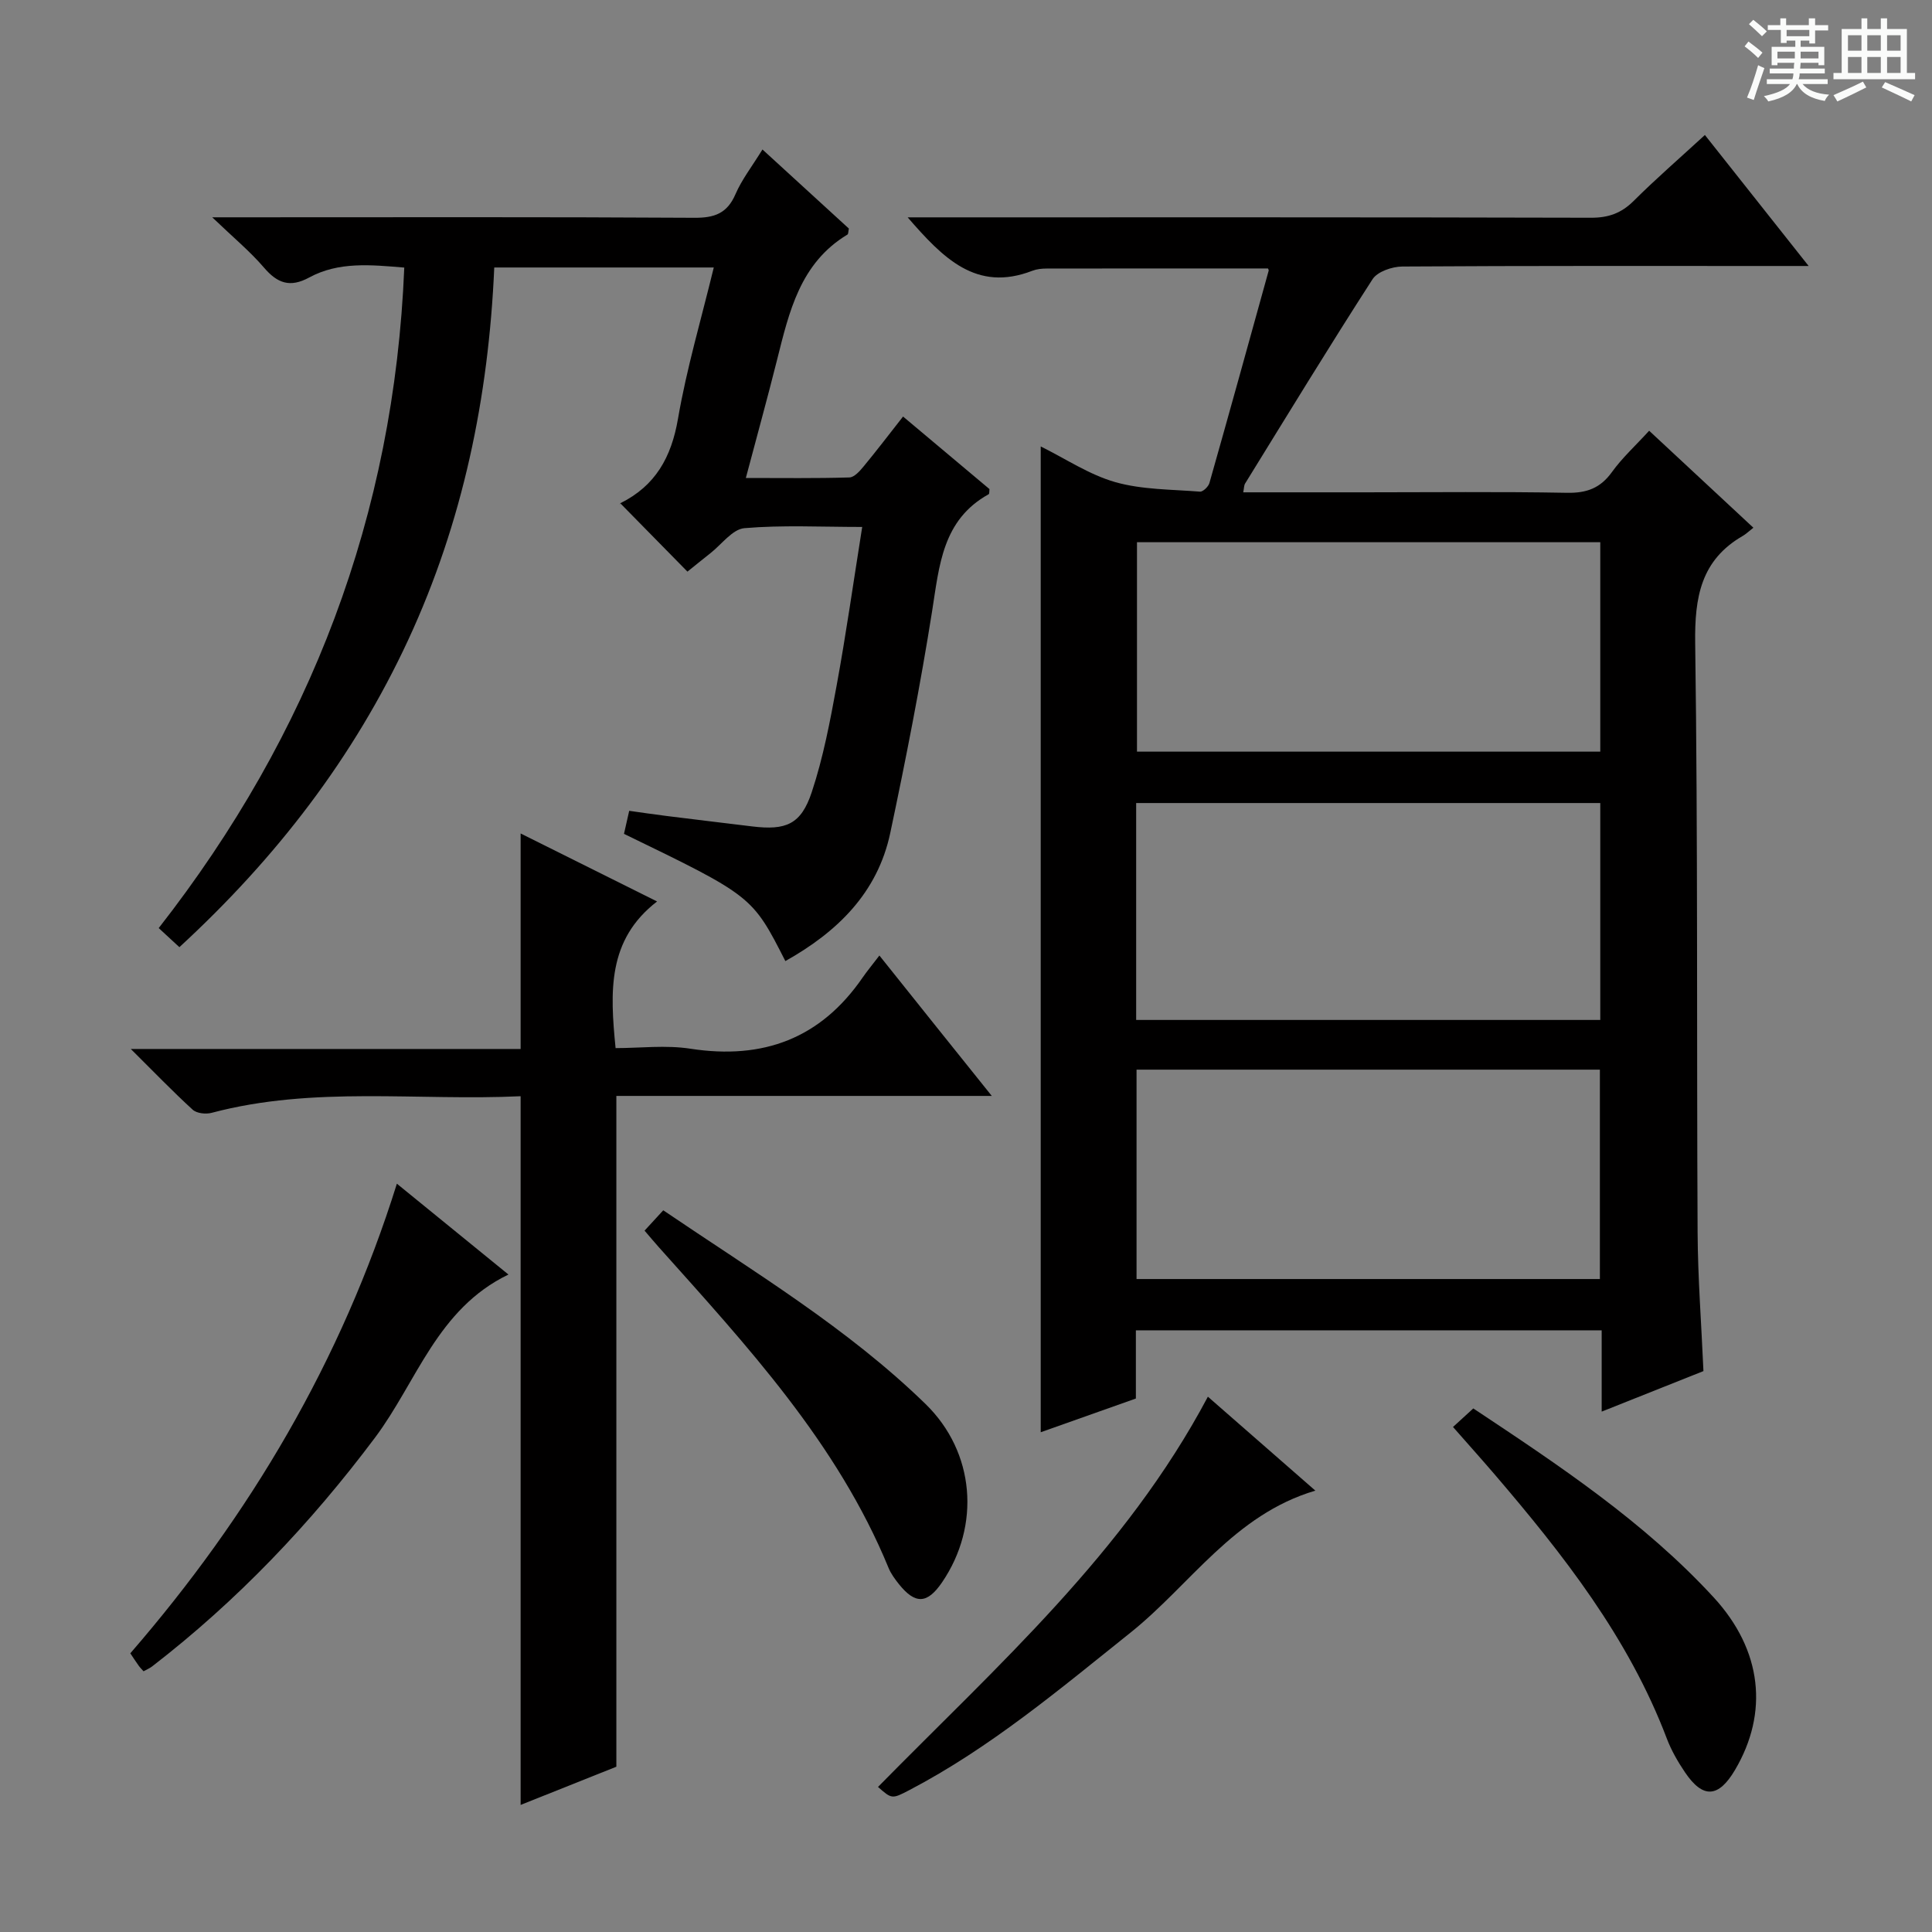
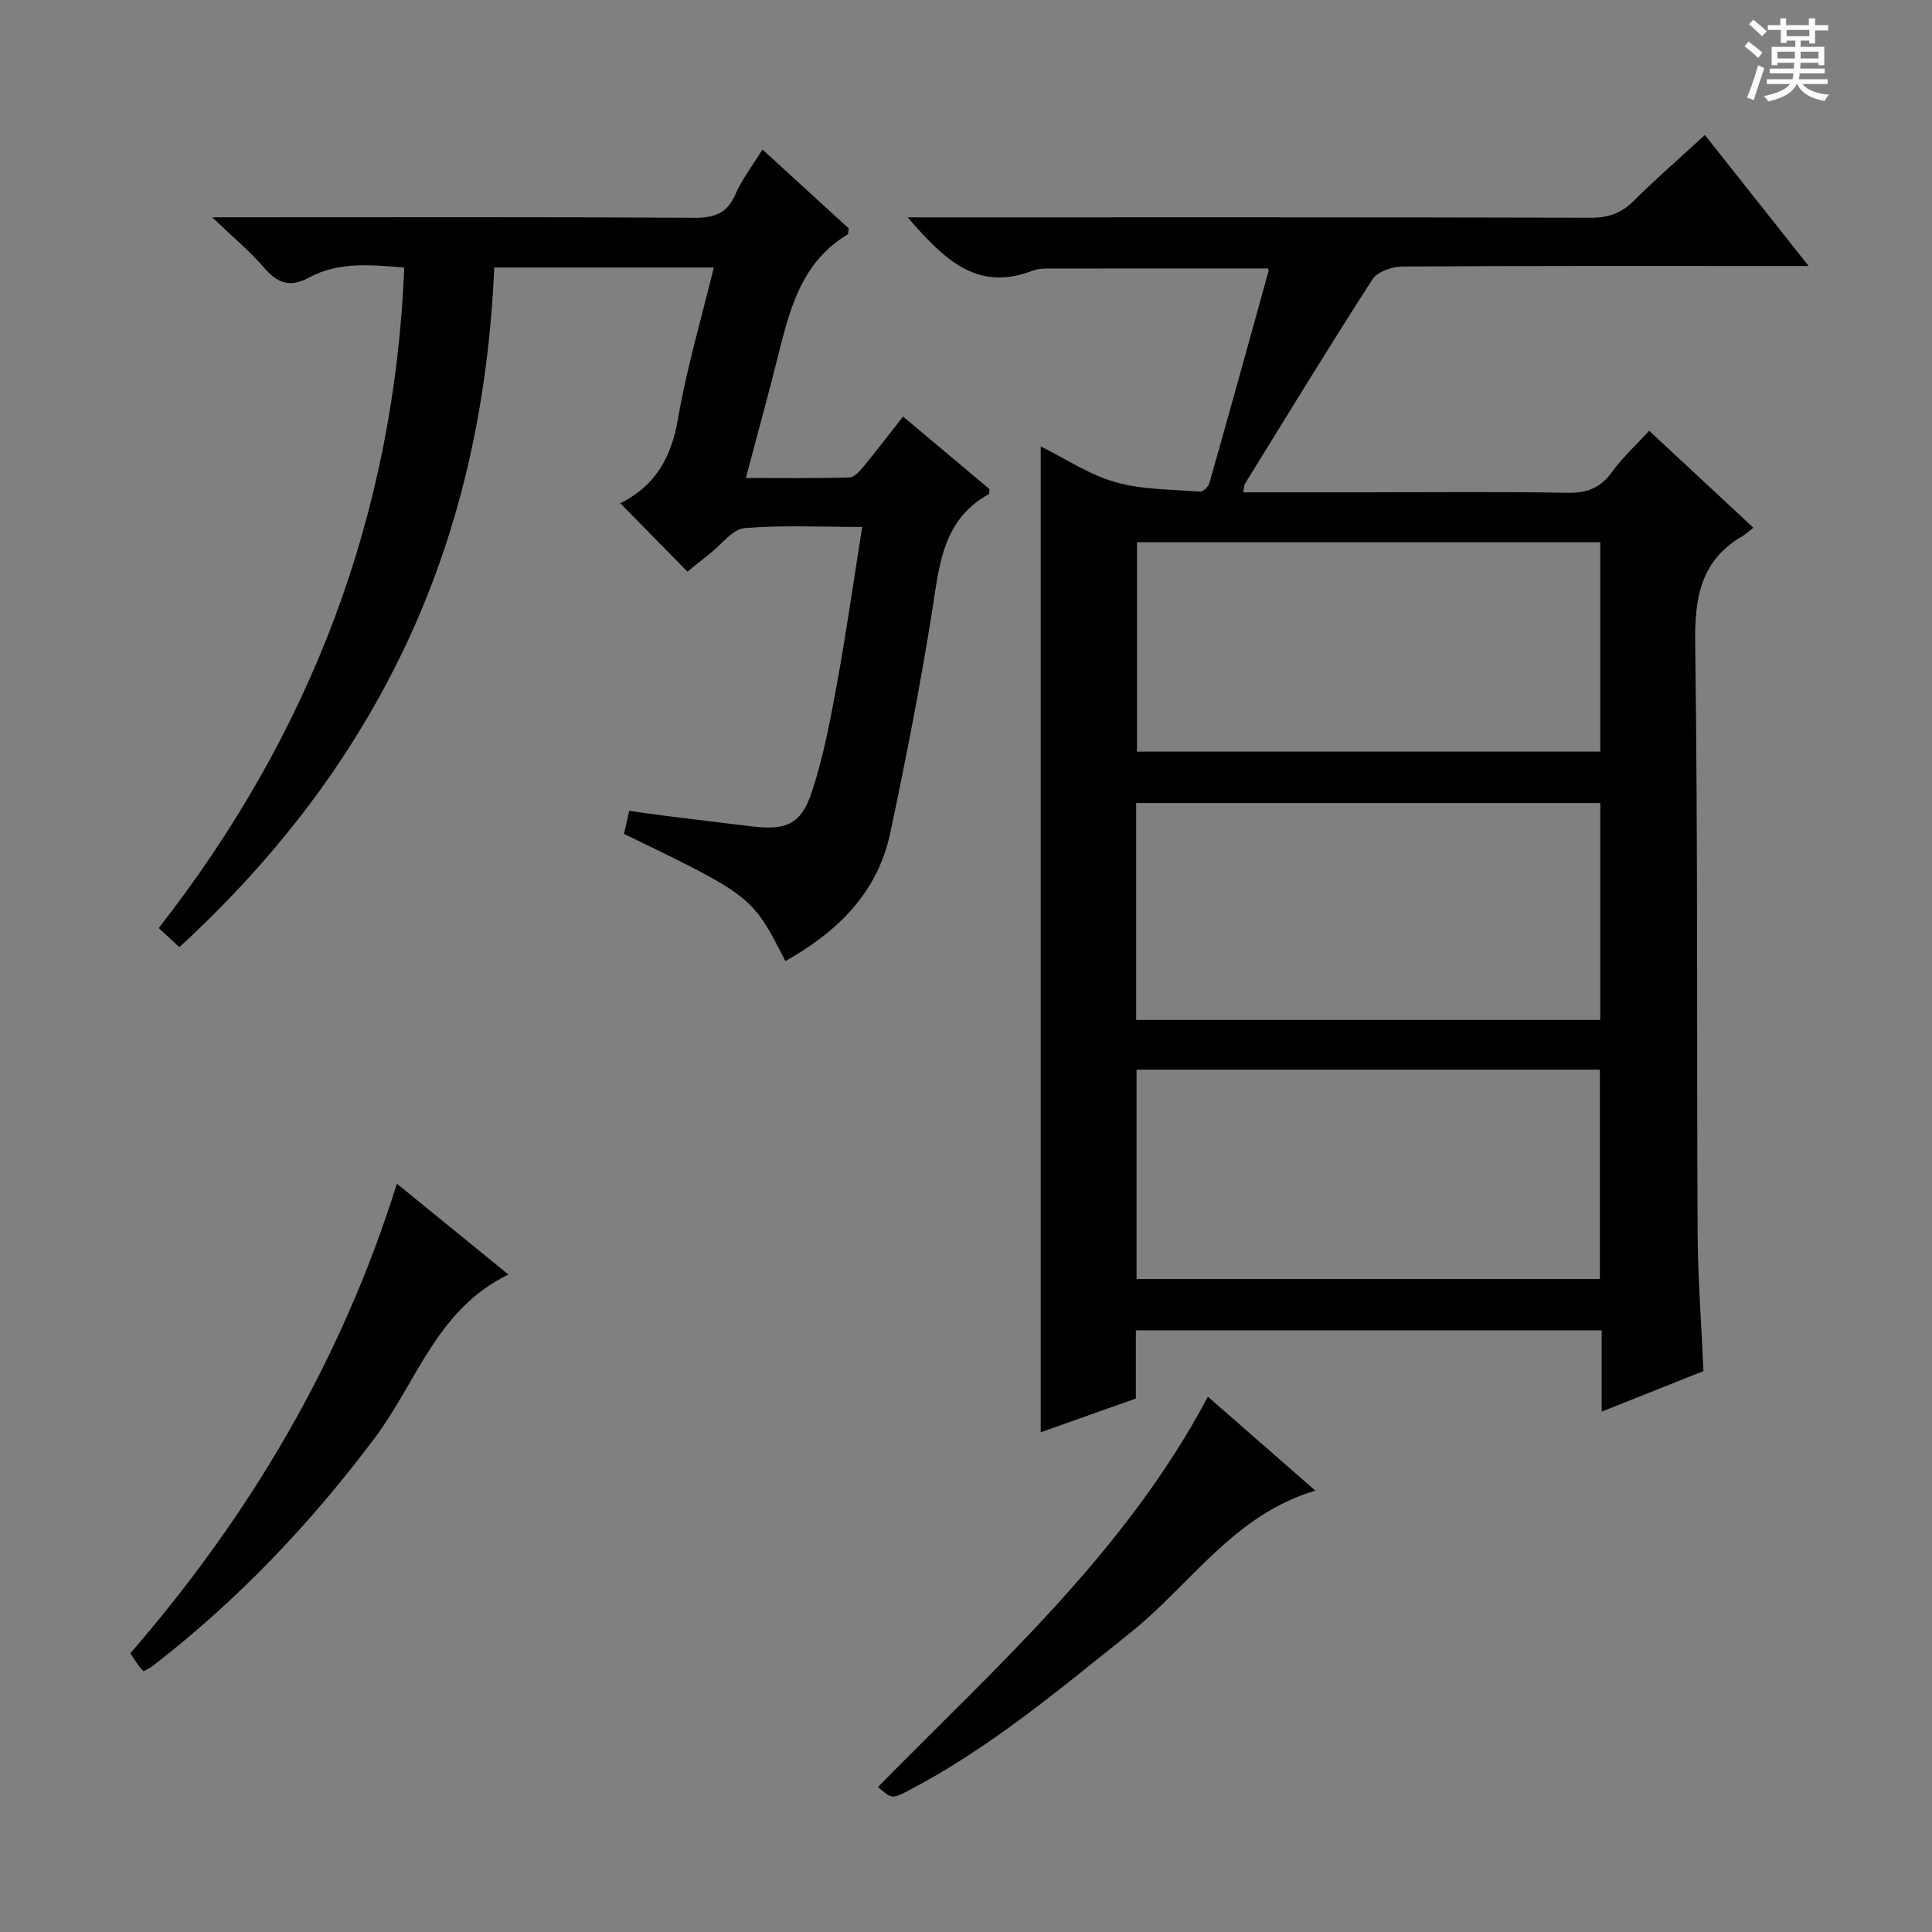
<svg xmlns="http://www.w3.org/2000/svg" enable-background="new 0 0 400 400" viewBox="0 0 400 400">
  <rect x="0" y="0" width="400" height="400" fill="#808080" stroke="none" />
-   <path d="m361.2 9.6.8-1c.9.7 1.9 1.4 2.9 2.3l-.9 1.1c-1-1-2-1.8-2.8-2.4zm.5 10.6c.9-2.1 1.6-4.3 2.3-6.7.4.2.8.4 1.3.6-.7 2.1-1.5 4.3-2.2 6.6zm.4-15.2.9-.9c1 .8 2 1.6 2.8 2.4l-1 1c-.9-.9-1.8-1.7-2.7-2.5zm12.5-1.2h1.2v1.4h2.7v1.1h-2.7v2.7h-1.2v-.6h-1.8v1.3h4.9v3.8h-1.2v-.5h-3.7c0 .4-.1.9-.1 1.2h5.1v1h-5.2c0 .5-.1.9-.2 1.2h6v1h-5.2c1.1 1.3 2.9 2 5.5 2.2-.4.4-.7.8-.9 1.3-2.9-.5-4.8-1.6-5.7-3.5h-.1c-.8 1.7-2.7 2.9-5.9 3.6-.2-.4-.6-.8-.9-1.1 2.8-.6 4.6-1.4 5.4-2.5h-4.8v-1h5.3c.1-.3.2-.7.2-1.2h-4.9v-1h5c0-.4 0-.8.1-1.2h-3.5v.5h-1.2v-3.8h4.9v-1.3h-1.8v.5h-1.2v-2.7h-2.7v-1h2.6v-1.4h1.2v1.4h4.7v-1.4zm-6.6 8.3h3.6c0-.4 0-.9 0-1.4h-3.6zm1.9-4.6h4.7v-1.3h-4.7zm6.6 3.2h-3.7v1.4h3.7z" fill="#fafbfa" />
-   <path d="m385.3 3.8h1.3v2.2h2.8v-2.2h1.3v2.2h4.1v9.1h1.7v1.3h-16.9v-1.3h1.7v-9.1h4.1v-2.2zm.4 13.1.7 1.2c-1.8.9-3.8 1.9-6 2.9-.2-.4-.5-.8-.8-1.3 2.3-1 4.3-1.9 6.1-2.8zm-3.1-6.4h2.8v-3.2h-2.8zm0 4.6h2.8v-3.3h-2.8zm4-4.6h2.8v-3.2h-2.8zm0 4.6h2.8v-3.3h-2.8zm3.7 1.9c2.1.9 4.1 1.8 6.1 2.7l-.7 1.3c-2.2-1.1-4.2-2-6.1-2.9zm3.2-9.7h-2.8v3.2h2.8zm-2.8 7.8h2.8v-3.3h-2.8z" fill="#fafbfa" />
+   <path d="m361.2 9.6.8-1c.9.7 1.9 1.4 2.9 2.3l-.9 1.1c-1-1-2-1.8-2.8-2.4zm.5 10.6c.9-2.1 1.6-4.3 2.3-6.7.4.2.8.4 1.3.6-.7 2.1-1.5 4.3-2.2 6.6zm.4-15.2.9-.9c1 .8 2 1.6 2.8 2.4l-1 1c-.9-.9-1.8-1.7-2.7-2.5zm12.5-1.2h1.2v1.4h2.7v1.1h-2.7v2.7h-1.2v-.6h-1.8v1.3h4.9v3.8h-1.2v-.5h-3.7c0 .4-.1.9-.1 1.2h5.1v1h-5.2c0 .5-.1.9-.2 1.2h6v1h-5.2c1.1 1.3 2.9 2 5.5 2.2-.4.4-.7.8-.9 1.3-2.9-.5-4.8-1.6-5.7-3.5h-.1c-.8 1.7-2.7 2.9-5.9 3.6-.2-.4-.6-.8-.9-1.1 2.8-.6 4.6-1.4 5.4-2.5h-4.8v-1h5.3c.1-.3.2-.7.2-1.2h-4.9v-1h5c0-.4 0-.8.1-1.2h-3.5v.5h-1.2v-3.8h4.9v-1.3h-1.8v.5h-1.2v-2.7h-2.7v-1h2.6v-1.4h1.2v1.4h4.7v-1.4zm-6.6 8.3h3.6c0-.4 0-.9 0-1.4h-3.6zm1.9-4.6h4.7v-1.3h-4.7zm6.6 3.2h-3.7v1.4h3.7" fill="#fafbfa" />
  <g fill="#010000">
    <path d="m363.02 109.26c-1.08.85-1.57 1.33-2.14 1.66-8.74 5.02-10.04 12.73-9.91 22.24.57 40.65.29 81.3.5 121.95.05 9.45.78 18.89 1.21 28.76-6.67 2.66-13.55 5.4-21.07 8.39 0-5.92 0-11.2 0-16.83-32.34 0-64.2 0-96.44 0v14.12c-6.63 2.35-12.98 4.6-19.7 6.98 0-68.07 0-135.69 0-204.1 5.17 2.56 10.06 5.86 15.44 7.39 5.59 1.58 11.65 1.5 17.53 1.97.62.05 1.75-1.04 1.96-1.79 4.15-14.64 8.21-29.31 12.27-43.98.03-.12-.09-.29-.15-.44-15.28 0-30.57-.01-45.85.02-.98 0-2.03.11-2.94.46-11.62 4.5-18.51-2.66-25.81-11.06h5.53c45.32 0 90.64-.04 135.96.08 3.61.01 6.27-.94 8.82-3.48 4.58-4.56 9.47-8.8 14.75-13.65 7.08 8.93 13.93 17.58 21.48 27.12-2.65 0-4.39 0-6.13 0-25.99 0-51.99-.06-77.98.11-2.12.01-5.16 1.05-6.18 2.63-9.01 13.97-17.66 28.17-26.39 42.31-.23.37-.2.9-.38 1.81h25.06c14 0 28-.16 41.99.1 4.06.07 6.88-.96 9.28-4.29 2.12-2.95 4.87-5.45 7.71-8.56 7.07 6.57 14.04 13.06 21.58 20.08zm-127.79 101.91h96.09c0-15.17 0-29.92 0-44.91-32.14 0-64 0-96.09 0zm.17-98.91v43.36h95.92c0-14.57 0-28.83 0-43.36-32.04 0-63.8 0-95.92 0zm95.84 109.2c-32.24 0-64.13 0-95.93 0v43.35h95.93c0-14.58 0-28.98 0-43.35z" />
    <path d="m129.19 172.64c.31-1.38.63-2.8 1.08-4.77 2.55.36 5.11.74 7.67 1.06 5.93.74 11.86 1.45 17.78 2.17 6.99.85 10.12-.39 12.34-7.08 2.39-7.19 3.81-14.74 5.18-22.22 1.94-10.59 3.45-21.27 5.27-32.7-8.57 0-16.52-.42-24.38.25-2.48.21-4.71 3.35-7.04 5.18-1.7 1.33-3.36 2.7-4.76 3.82-4.63-4.71-9.12-9.28-13.92-14.17-.15.57-.16.1.02.01 7.26-3.6 10.57-9.5 11.94-17.49 1.79-10.42 4.82-20.64 7.41-31.32-15.25 0-30.13 0-45.45 0-1.17 26.88-6.5 52.71-17.82 77.12-11.3 24.35-27.33 45.16-47.37 63.6-1.39-1.28-2.67-2.46-4.28-3.95 31.43-40.22 48.75-85.49 50.84-136.75-6.9-.57-13.56-1.27-19.68 2.05-3.97 2.16-6.58 1.21-9.37-2.05-2.88-3.36-6.35-6.23-10.71-10.41h6.81c31 0 62-.09 93 .1 4.19.03 6.81-.91 8.53-4.9 1.3-3.01 3.39-5.69 5.58-9.24 6.15 5.63 12.08 11.05 17.89 16.37-.14.63-.1 1.12-.29 1.24-9.82 5.91-12.08 16.01-14.6 26.03-1.97 7.86-4.14 15.68-6.44 24.37 7.65 0 14.55.1 21.44-.11 1.02-.03 2.16-1.33 2.95-2.29 2.65-3.2 5.16-6.5 8.16-10.32 6.08 5.1 12.01 10.08 17.89 15.02-.06.46 0 .97-.16 1.06-9.6 5.32-10.22 14.75-11.71 24.17-2.44 15.39-5.44 30.71-8.67 45.96-2.63 12.42-10.98 20.51-21.72 26.53-6.85-13.46-6.85-13.46-33.41-26.34z" />
-     <path d="m107.79 373.69c0-48.89 0-97.58 0-146.73-21.28 1.01-42.82-2.18-63.97 3.44-1.2.32-3.09.12-3.93-.65-4.15-3.79-8.04-7.84-12.81-12.57h80.71c0-14.99 0-29.52 0-44.62 8.9 4.44 18.02 8.98 28.25 14.08-10.33 7.96-9.74 18.7-8.59 30.36 5.05 0 10.4-.67 15.53.13 15.01 2.31 26.92-2.11 35.61-14.73.95-1.37 2.02-2.66 3.48-4.57 4.36 5.46 8.05 10.08 11.75 14.7 3.63 4.54 7.27 9.07 11.52 14.37-26.39 0-52.05 0-77.73 0v138.88c-6.43 2.56-13.3 5.3-19.82 7.91z" />
    <path d="m82.17 245.07c7.86 6.4 15.17 12.35 23.1 18.81-14.77 7.12-18.98 22.23-27.63 33.77-13.37 17.84-28.53 33.77-46.15 47.37-.51.4-1.14.64-1.77 1-.39-.44-.73-.77-1-1.15-.57-.79-1.1-1.61-1.74-2.57 24.79-28.61 43.71-60.53 55.19-97.23z" />
-     <path d="m133.45 254.79c1.45-1.58 2.57-2.79 3.87-4.21 18.88 12.81 38.15 24.37 54.31 40.11 10.23 9.97 11.43 25.16 3.41 36.92-3.05 4.47-5.53 4.6-8.92.38-.82-1.03-1.64-2.14-2.14-3.34-10.64-25.92-29.36-46.04-47.63-66.49-.87-.97-1.7-1.98-2.9-3.37z" />
    <path d="m250.08 289.17c7.43 6.49 14.66 12.81 22.25 19.45-16.86 4.98-25.82 19.43-38.25 29.38-14.7 11.75-29.06 23.86-45.84 32.64-3.58 1.87-3.61 1.82-6.46-.67 24.63-25.07 51.18-48.53 68.3-80.8z" />
-     <path d="m300.83 295.44c1.56-1.43 2.76-2.53 4.2-3.84 17.73 11.77 35.33 23.45 49.74 39.09 10.12 10.98 11.42 23.94 4.45 35.75-3.42 5.79-6.64 6-10.36.5-1.48-2.19-2.84-4.55-3.77-7.01-7.93-20.89-21.46-38.11-35.77-54.82-2.7-3.14-5.47-6.23-8.49-9.67z" />
  </g>
</svg>